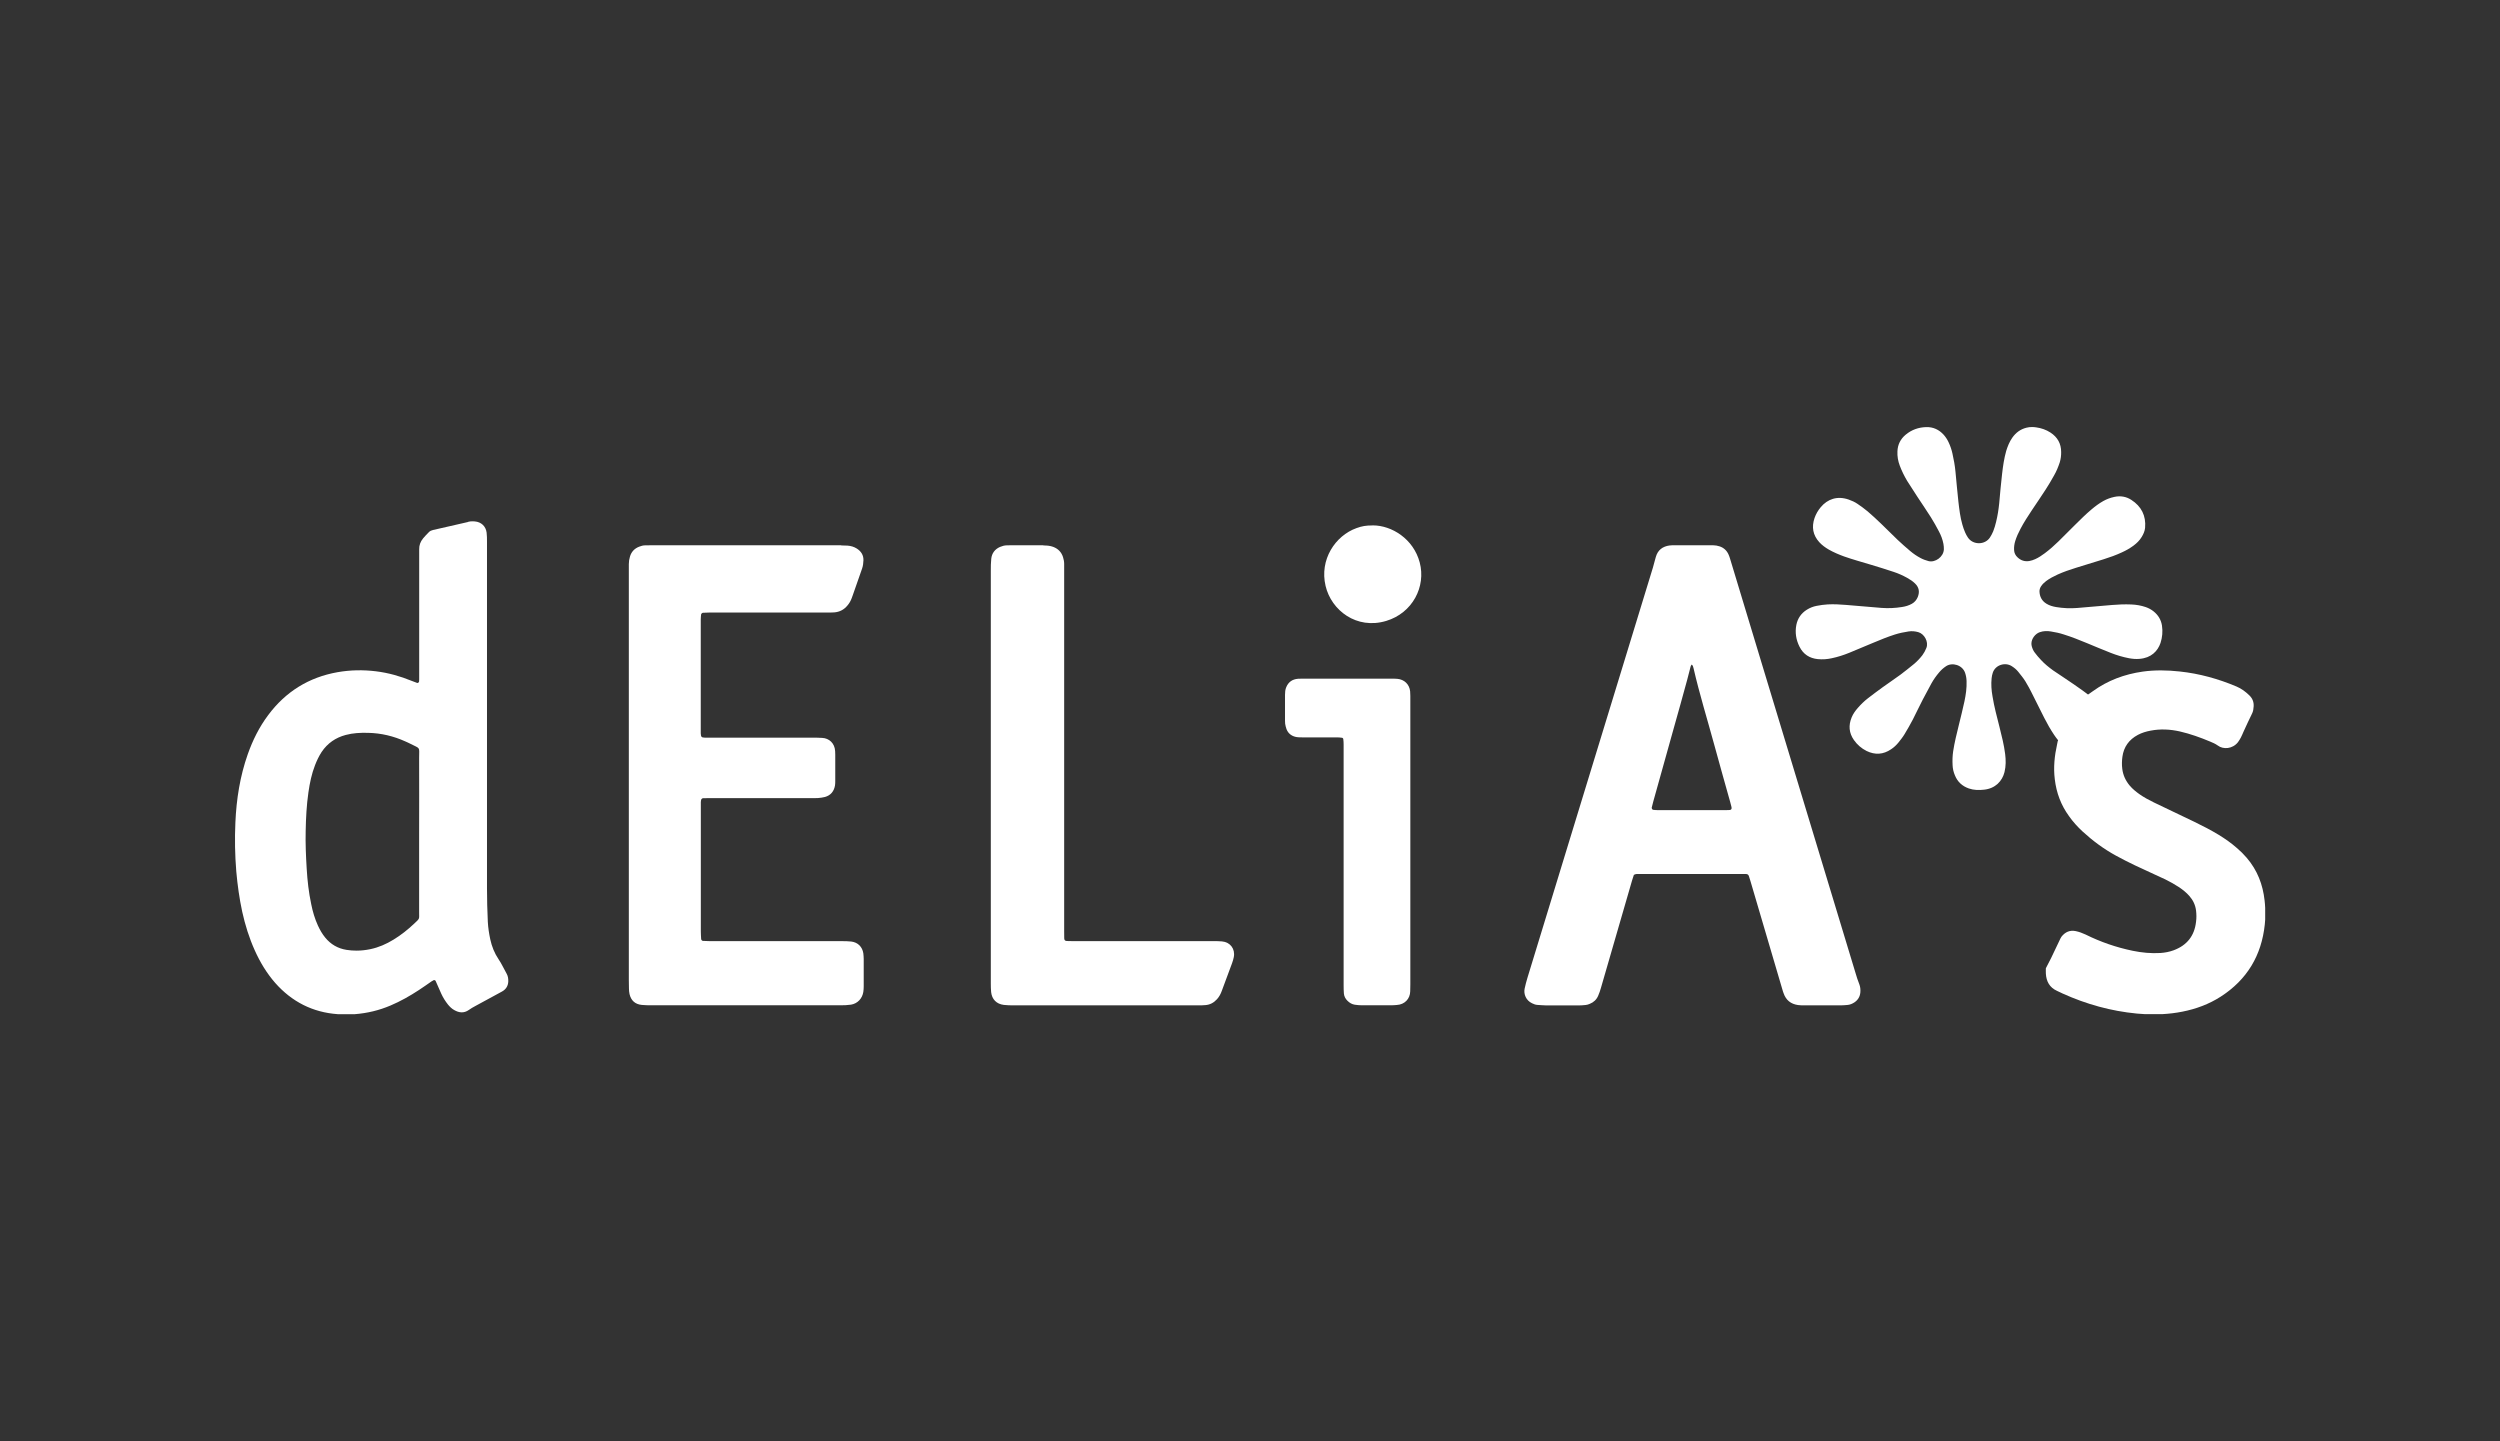
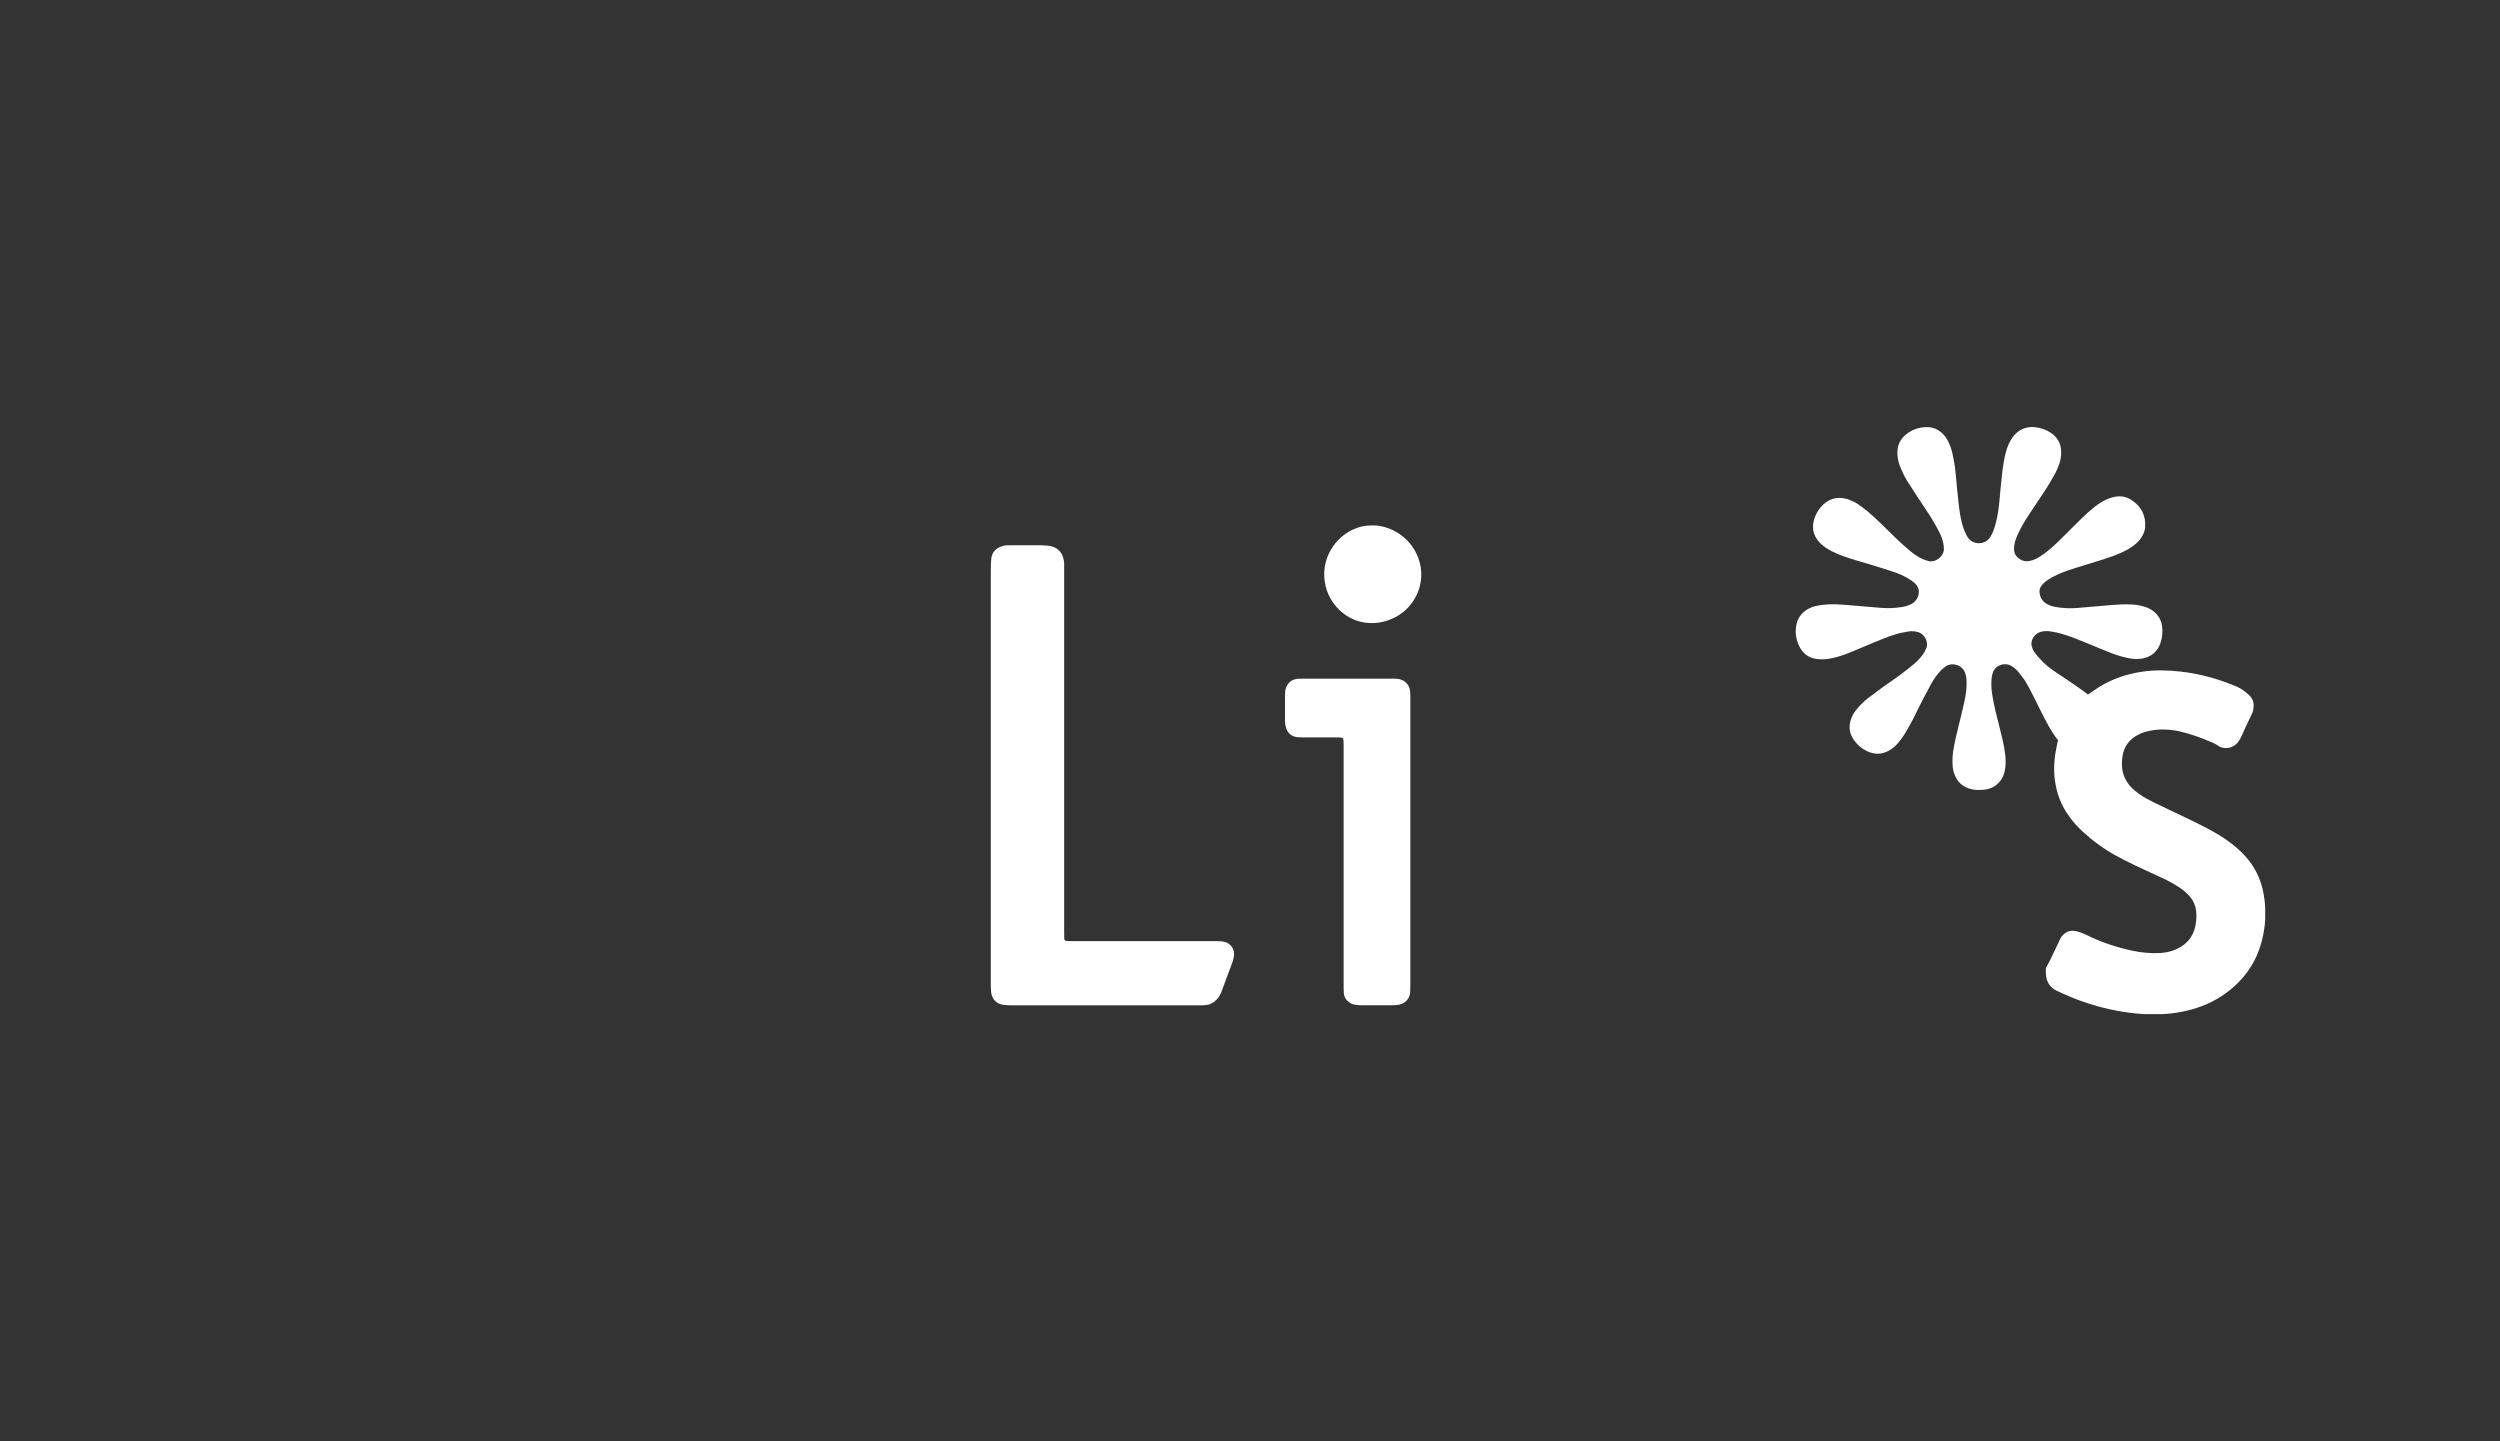
<svg xmlns="http://www.w3.org/2000/svg" viewBox="0 0 392 226">
  <rect x="0" y="0" width="392" height="226" fill="#333333" stroke="none" />
  <defs>
    <style>.cls-1{fill:none;}.cls-2{fill:#fff;}</style>
  </defs>
  <g id="BACKGROUND">
    <rect class="cls-1" width="392" height="226" />
  </g>
  <g id="WHITE">
    <path class="cls-2" d="M215.17,82.39c-.98,0-1.6.1-2.48.42-3.31,1.19-5.82,4.93-4.84,9.06.9,3.83,4.86,6.89,9.51,5.49,4.12-1.24,6.26-5.37,5.25-9.17-.98-3.7-4.39-5.81-7.35-5.81h-.09M163.6,85.5h-5.18c-.18,0-.37.01-.55.01-.37,0-.73.11-1.07.25-.8.35-1.28.99-1.37,1.85-.07.62-.07,1.24-.07,1.87v64.76c0,.44.01.88.05,1.32.12,1.13.84,1.87,1.99,2.01.51.06,1.02.07,1.53.07,3.79,0,7.57,0,11.35,0,5.87,0,11.74,0,17.62,0,.37,0,.73,0,1.1-.04.73-.05,1.33-.38,1.82-.92.35-.38.59-.84.76-1.32.53-1.45,1.08-2.89,1.61-4.34.11-.31.21-.63.27-.95.25-1.28-.56-2.35-1.87-2.46-.43-.04-.88-.04-1.32-.04-2.96,0-5.92,0-8.89,0h-2.89c-3.41,0-6.83,0-10.24,0-.33,0-.66,0-.99-.02-.28-.02-.38-.15-.39-.43-.01-.37-.01-.73-.01-1.1,0-18.65,0-37.3,0-55.94,0-.56,0-1.1,0-1.65,0-.37-.07-.73-.18-1.07-.25-.79-.77-1.32-1.54-1.61-.48-.18-.98-.22-1.49-.22h-.03ZM203.54,106.43c-.89.07-1.52.5-1.86,1.33-.16.38-.19.78-.19,1.19,0,1.36,0,2.71,0,4.08,0,.14,0,.29.02.44.06.29.1.58.21.85.24.62.69,1.02,1.34,1.2.36.1.72.1,1.09.1h1.36c1.38,0,2.76,0,4.14,0,.25,0,.51.03.77.06.13.01.2.13.21.22.04.29.05.59.05.88v37.78c0,.4.01.81.04,1.21.04.46.24.84.57,1.16.32.32.7.54,1.14.61.37.05.74.09,1.1.09,1.54,0,3.08,0,4.62,0,.3,0,.58-.03.88-.05,1.22-.07,2.07-.96,2.09-2.14,0-.37.02-.73.02-1.1v-44.5c0-.48.01-.96-.03-1.43-.11-1.1-.91-1.88-2.03-1.97-.29-.03-.58-.02-.88-.02-4.63,0-9.26,0-13.88,0-.13,0-.25,0-.38,0-.13,0-.27,0-.39.01" />
-     <path class="cls-2" d="M73.38,81.85c-.93.22-1.87.43-2.79.64-.89.21-1.78.41-2.68.61-.25.06-.49.15-.67.35-.31.32-.62.62-.9.97-.41.5-.63,1.07-.61,1.72,0,.3,0,.59,0,.88v18.62c0,.3,0,.59,0,.89,0,.11-.01.22-.02.33-.02.14-.18.27-.31.22-.28-.1-.55-.2-.82-.31-1.81-.74-3.67-1.27-5.62-1.51-2.03-.25-4.04-.21-6.04.14-4.5.8-8.13,3.05-10.87,6.73-1.4,1.87-2.42,3.93-3.2,6.13-1.22,3.46-1.78,7.05-1.94,10.68-.12,2.57-.07,5.14.14,7.71.19,2.12.48,4.23.93,6.31.46,2.08,1.09,4.11,1.97,6.06.83,1.85,1.87,3.58,3.21,5.11,2.61,2.95,5.88,4.61,9.79,4.89h2.71c1.91-.15,3.77-.59,5.58-1.36,1.56-.66,3.02-1.49,4.44-2.42.68-.44,1.33-.91,2-1.37.12-.08.25-.15.38-.21l.19.07c.07.08.11.19.15.29.27.6.52,1.21.8,1.81.28.61.63,1.16,1.04,1.68.28.34.6.66.99.87.75.43,1.51.52,2.27-.01.32-.24.68-.43,1.04-.63,1.38-.76,2.77-1.51,4.16-2.26.63-.34.97-.88,1-1.59.01-.41-.04-.82-.24-1.18-.44-.76-.78-1.57-1.29-2.31-.64-.95-1.06-2.01-1.3-3.13-.19-.9-.33-1.81-.38-2.73-.08-1.76-.13-3.53-.13-5.29,0-8.23,0-16.45,0-24.68v-21.05c0-2.86,0-5.73,0-8.59,0-.47,0-.96-.06-1.43-.13-.99-.85-1.66-1.85-1.74-.12-.01-.22-.02-.34-.02-.25,0-.5.02-.74.09M54.34,148.94c-1.35-.21-2.48-.86-3.35-1.93-.47-.57-.83-1.21-1.14-1.88-.49-1.07-.82-2.2-1.05-3.35-.39-1.84-.6-3.69-.71-5.56-.12-1.98-.21-3.96-.16-5.94.04-2.02.14-4.04.43-6.04.21-1.46.5-2.89,1.04-4.27.28-.72.61-1.42,1.03-2.06.92-1.37,2.19-2.25,3.78-2.67,1.15-.31,2.31-.36,3.5-.33,2.05.04,4,.51,5.86,1.35.26.12.53.23.79.37,1.62.83,1.36.4,1.36,2.2.02,3.97,0,7.93,0,11.89s0,8.22,0,12.33c0,1.11.14.92-.79,1.79-.99.93-2.05,1.78-3.22,2.49-1.14.7-2.34,1.23-3.65,1.5-.72.15-1.44.23-2.17.23-.52,0-1.03-.04-1.55-.12M131.93,85.5h-29.86c-.29,0-.59,0-.89.01-.34,0-.66.09-.96.21-.73.28-1.22.8-1.44,1.55-.12.38-.18.78-.18,1.19,0,.73,0,1.47,0,2.2v63.02c0,.44,0,.89.02,1.32,0,.29.03.59.09.87.24,1.02.87,1.59,1.91,1.7.51.05,1.02.06,1.54.06,6.83,0,13.66,0,20.49,0,3.05,0,6.09,0,9.14,0,.55,0,1.1-.02,1.65-.1,1.03-.17,1.77-.97,1.93-2,.04-.29.06-.58.06-.87,0-1.44,0-2.87,0-4.3,0-.29-.03-.59-.06-.88-.15-1.01-.86-1.73-1.9-1.85-.47-.05-.95-.06-1.43-.06-2.94-.01-5.87,0-8.81,0-3.97,0-7.94,0-11.9,0-.37,0-.74-.02-1.11-.04-.13,0-.27-.16-.28-.29-.02-.4-.05-.8-.05-1.2,0-6.47,0-12.93,0-19.4,0-.29,0-.59,0-.88,0-.11.03-.22.04-.32.01-.12.18-.28.29-.28.37-.01.74-.02,1.11-.02,3.64,0,7.27,0,10.9,0h4.85c.4,0,.81.02,1.2-.01.37-.03.74-.08,1.09-.17.9-.26,1.4-.89,1.56-1.8.04-.25.04-.51.04-.77,0-1.36,0-2.72,0-4.07,0-.18-.01-.37-.02-.56-.07-1.23-.95-2.01-2.03-2.06-.51-.03-1.03-.04-1.55-.04-3.76,0-7.53,0-11.3,0h-4.46c-.37,0-.73,0-1.09,0-.52-.01-.61-.11-.64-.67,0-.14,0-.29,0-.44v-17.41c0-.25.03-.51.05-.77,0-.12.17-.28.28-.29.36-.01.73-.04,1.09-.04h18.4c.37,0,.73.01,1.1-.02.84-.06,1.54-.42,2.08-1.08.29-.34.51-.72.66-1.13.07-.17.12-.35.19-.52.48-1.39.96-2.78,1.45-4.15.15-.43.19-.86.21-1.3.02-.81-.37-1.4-1.04-1.83-.44-.28-.93-.42-1.46-.46-.22-.02-.44-.02-.66-.02h-.33" />
-     <path class="cls-2" d="M262.11,85.51c-.11,0-.22,0-.33.02-1.08.15-1.83.71-2.14,1.78-.04.14-.08.28-.12.43-.12.42-.22.86-.35,1.28-4.29,14.03-8.59,28.06-12.88,42.1-2.26,7.4-4.52,14.8-6.79,22.21-.17.56-.32,1.13-.44,1.7-.17.84.21,1.83,1.16,2.28.27.13.53.24.84.26.48.03.95.07,1.43.08,1.69,0,3.38,0,5.07,0,.36,0,.73-.03,1.09-.07.21-.02.43-.09.63-.18.61-.24,1.06-.67,1.31-1.26.18-.4.32-.83.44-1.25,1.62-5.6,3.24-11.2,4.87-16.81.09-.31.19-.62.29-.9.28-.16.56-.15.83-.14.07,0,.12,0,.19,0,2.3,0,4.61,0,6.91,0h8.84c.26,0,.51,0,.77,0,.29.01.42.1.5.35.08.25.16.49.23.73,1.7,5.78,3.4,11.55,5.1,17.32.04.1.06.21.11.31.37,1.07,1.13,1.68,2.25,1.84.29.04.58.05.88.05,1.95,0,3.89,0,5.84,0,.37,0,.74-.04,1.1-.07.37-.04.71-.19,1.02-.39.55-.37.87-.87.94-1.55.04-.45,0-.89-.16-1.3-.24-.58-.42-1.17-.6-1.78-4.79-15.83-9.59-31.67-14.39-47.5-1.75-5.79-3.5-11.59-5.26-17.39-.07-.24-.15-.49-.26-.72-.28-.63-.76-1.07-1.43-1.28-.32-.1-.64-.16-.97-.16h-6.5M259.98,127.03c-.25,0-.51-.02-.77-.05-.11,0-.24-.22-.22-.34.07-.32.15-.64.24-.95,1.06-3.79,2.12-7.56,3.17-11.35.73-2.58,1.45-5.16,2.15-7.74.16-.56.28-1.14.44-1.7.07-.24.08-.51.28-.7.18.16.23.38.28.59.93,4.04,2.16,8,3.25,12.01.82,3.01,1.67,6.01,2.51,9.01.07.25.14.5.19.74.07.27-.04.45-.29.46-.18.01-.37.02-.55.02-3.56,0-7.12,0-10.69,0" />
    <path class="cls-2" d="M322.66,116.18c-.05.18-.07.36-.11.54-.4,1.8-.59,3.61-.36,5.46.25,2.13.97,4.06,2.23,5.79.61.87,1.33,1.66,2.11,2.39,1.61,1.48,3.34,2.76,5.26,3.81,1.93,1.06,3.93,1.98,5.93,2.89.6.27,1.2.55,1.8.83.76.37,1.49.79,2.2,1.25.58.4,1.12.83,1.58,1.36.58.66.93,1.41,1.04,2.27.07.58.08,1.17,0,1.76-.25,2.23-1.44,3.71-3.53,4.48-.65.24-1.34.37-2.04.42-1.48.09-2.94-.05-4.38-.35-2.56-.53-5.02-1.38-7.36-2.54-.51-.24-1-.42-1.55-.54-.94-.19-1.65.14-2.23.86-.13.17-.21.38-.31.58-.44.93-.89,1.86-1.33,2.79-.24.49-.51.97-.82,1.59,0,.18-.02.51,0,.84.07,1.23.58,2.18,1.75,2.71.3.14.6.28.89.42,3.71,1.68,7.58,2.75,11.64,3.14.42.04.85.07,1.27.09h2.69c1.06-.06,2.12-.18,3.16-.39,2.14-.42,4.17-1.17,6.01-2.35,4.14-2.66,6.41-6.46,6.92-11.33.02-.25.05-.5.06-.75v-1.84c-.02-.38-.04-.76-.09-1.15-.27-2.51-1.14-4.76-2.8-6.7-.48-.56-.99-1.07-1.56-1.55-.88-.78-1.85-1.45-2.84-2.06-1.24-.75-2.5-1.4-3.8-2.03-2.11-1.01-4.23-2.03-6.35-3.04-.79-.38-1.56-.8-2.29-1.31-.53-.38-1.05-.8-1.49-1.31-.65-.77-1.07-1.65-1.19-2.67-.08-.63-.06-1.24.02-1.86.21-1.57,1.04-2.71,2.43-3.45.62-.33,1.29-.53,1.98-.66,1.55-.3,3.06-.22,4.59.12,1.65.38,3.23.95,4.78,1.6.41.17.8.34,1.18.61.85.65,2.32.55,3.16-.52.17-.23.32-.48.46-.74.16-.29.27-.6.41-.9.45-.97.88-1.93,1.36-2.89.17-.34.2-.7.23-1.06.05-.71-.18-1.29-.7-1.78-.58-.56-1.22-1.04-1.98-1.36-2.86-1.21-5.82-2.03-8.91-2.36-1.94-.21-3.88-.25-5.81.02-2.86.41-5.47,1.38-7.81,3.07-.24.17-.48.33-.74.52,0,0-3.41,2.56-4.74,7.28Z" />
    <path class="cls-2" d="M339,98.1c-.14-.91-.59-1.65-1.31-2.23-.37-.3-.79-.52-1.24-.68-.74-.25-1.49-.38-2.27-.41-.99-.04-1.98-.01-2.98.08-1.82.17-3.65.32-5.49.47-1.09.09-2.2.04-3.29-.14-.54-.09-1.08-.24-1.54-.53-.72-.44-1.06-1.1-1.09-1.92,0-.31.09-.58.26-.83.21-.31.47-.56.77-.79.56-.42,1.18-.74,1.81-1.03.94-.42,1.91-.76,2.89-1.06,1.44-.45,2.88-.89,4.31-1.33,1-.31,1.96-.66,2.89-1.09.64-.29,1.24-.63,1.81-1.05.51-.38.95-.81,1.28-1.35.27-.44.49-.92.54-1.44.17-1.9-.58-3.37-2.16-4.39-.8-.52-1.7-.67-2.64-.47-.63.13-1.21.35-1.75.65-.68.38-1.29.84-1.88,1.34-.87.73-1.68,1.54-2.49,2.34-.89.88-1.76,1.76-2.65,2.64-.68.67-1.4,1.3-2.16,1.87-.47.35-.96.68-1.49.92-.31.14-.61.24-.94.3-.71.11-1.31-.08-1.83-.57-.34-.31-.53-.69-.55-1.15-.03-.48.04-.96.18-1.42.21-.67.5-1.3.83-1.92.53-1.01,1.15-1.96,1.78-2.91.71-1.07,1.45-2.13,2.14-3.21.48-.73.92-1.49,1.35-2.26.37-.64.64-1.31.88-2.03.16-.53.23-1.07.22-1.62,0-1.32-.57-2.33-1.67-3.05-.69-.45-1.45-.71-2.26-.82-.21-.03-.41-.05-.62-.05h-.02c-.3,0-.59.03-.89.11-.94.24-1.65.78-2.2,1.56-.45.64-.73,1.35-.96,2.09-.33,1.17-.5,2.37-.64,3.57-.18,1.53-.31,3.06-.45,4.6-.1.99-.25,1.97-.49,2.94-.11.5-.27.99-.45,1.47-.13.34-.32.66-.51.97-.77,1.2-2.68,1.22-3.47,0-.16-.25-.31-.5-.42-.77-.18-.4-.32-.82-.44-1.24-.34-1.17-.48-2.38-.62-3.58-.17-1.57-.31-3.14-.46-4.71-.09-.96-.26-1.9-.47-2.83-.13-.6-.33-1.2-.6-1.77-.2-.43-.45-.83-.78-1.2-.73-.8-1.64-1.23-2.73-1.2-1.21.03-2.31.42-3.24,1.2-.8.67-1.24,1.54-1.28,2.59-.04.78.09,1.54.37,2.27.31.82.7,1.61,1.15,2.37.53.84,1.07,1.67,1.61,2.5.7,1.08,1.44,2.13,2.12,3.22.45.71.86,1.46,1.25,2.2.33.61.58,1.27.71,1.96.05.28.08.58.07.87-.06,1.2-1.39,2.1-2.41,1.83-.43-.12-.84-.26-1.23-.47-.59-.31-1.13-.68-1.64-1.11-.67-.57-1.34-1.15-1.97-1.75-.89-.84-1.72-1.71-2.6-2.54-.69-.66-1.39-1.32-2.11-1.93-.5-.43-1.06-.81-1.59-1.18-.42-.29-.9-.5-1.38-.67-1.8-.62-3.31-.07-4.37,1.19-.43.51-.76,1.08-.98,1.71-.48,1.41-.26,2.68.75,3.79.42.46.93.83,1.48,1.15.77.44,1.58.78,2.4,1.08,1.38.49,2.8.87,4.21,1.3,1.19.35,2.37.73,3.56,1.12.74.24,1.44.56,2.11.93.46.25.88.53,1.25.89.63.61.75,1.31.43,2.12-.19.45-.49.82-.92,1.06-.48.27-1.01.43-1.57.51-1.05.17-2.12.22-3.18.14-1.87-.15-3.73-.3-5.59-.47-.95-.08-1.91-.13-2.86-.08-.58.03-1.17.12-1.75.23-.53.1-1.06.31-1.52.6-.89.56-1.44,1.35-1.65,2.38-.23,1.2-.05,2.34.5,3.43.59,1.18,1.57,1.81,2.87,1.94.74.07,1.47.02,2.19-.14.94-.2,1.85-.49,2.73-.85,1.26-.51,2.5-1.05,3.76-1.57,1.12-.47,2.24-.93,3.4-1.3.7-.22,1.42-.37,2.15-.48.51-.08,1.02-.03,1.52.11.94.26,1.65,1.52,1.27,2.47-.16.41-.37.8-.63,1.15-.41.53-.87,1.01-1.37,1.42-.69.56-1.37,1.11-2.08,1.64-.92.67-1.87,1.31-2.79,1.97-.78.56-1.54,1.14-2.3,1.72-.58.45-1.1.96-1.59,1.52-.39.45-.73.92-.96,1.48-.51,1.24-.43,2.43.36,3.55.51.73,1.18,1.31,1.98,1.71,1.33.65,2.62.57,3.85-.27.44-.29.81-.64,1.14-1.04.34-.43.69-.86.97-1.33.46-.75.89-1.53,1.3-2.3.53-1.04,1.03-2.11,1.57-3.15.44-.85.89-1.69,1.35-2.52.34-.61.75-1.18,1.2-1.71.31-.37.66-.69,1.07-.96.96-.66,2.57-.22,3,1.03.14.42.22.85.23,1.29.04,1.08-.11,2.13-.33,3.17-.27,1.25-.58,2.5-.89,3.75-.33,1.35-.67,2.7-.88,4.08-.11.73-.13,1.47-.09,2.2.02.56.15,1.09.37,1.6.41,1.01,1.15,1.68,2.18,2.04.78.27,1.59.28,2.39.19,1.78-.19,2.85-1.36,3.2-2.76.23-.95.22-1.88.1-2.84-.18-1.42-.53-2.81-.88-4.2-.4-1.6-.84-3.19-1.1-4.83-.17-.95-.24-1.9-.14-2.85.03-.29.09-.58.18-.85.41-1.26,1.98-1.7,2.99-1.03.38.24.72.52,1,.87.39.49.79.97,1.12,1.5.2.32.38.66.57.99.13.24.25.47.37.71.68,1.35,1.35,2.7,2.02,4.03.47.93.98,1.82,1.55,2.67.39.58.82,1.12,1.33,1.61.46.44.96.8,1.54,1.04.48.19.99.33,1.51.29,1.9-.15,3.23-1.12,3.97-2.86.38-.88.38-1.79.03-2.68-.23-.6-.54-1.14-.93-1.62-.48-.61-1.09-1.23-1.68-1.73-.87-.74-1.74-1.31-2.67-1.97-.95-.68-2.27-1.5-3.27-2.2-.67-.49-1.32-1.01-1.88-1.62-.37-.37-.68-.77-1-1.18-.22-.29-.37-.64-.46-.99-.04-.14-.05-.29-.05-.43.01-.74.6-1.52,1.3-1.76.57-.2,1.15-.22,1.74-.12.69.11,1.37.25,2.03.47,1.23.38,2.42.86,3.61,1.35,1.26.52,2.5,1.05,3.76,1.54.94.37,1.88.65,2.86.84.54.1,1.09.15,1.64.1,1.84-.14,2.86-1.21,3.3-2.49.29-.89.37-1.8.23-2.72Z" />
  </g>
</svg>